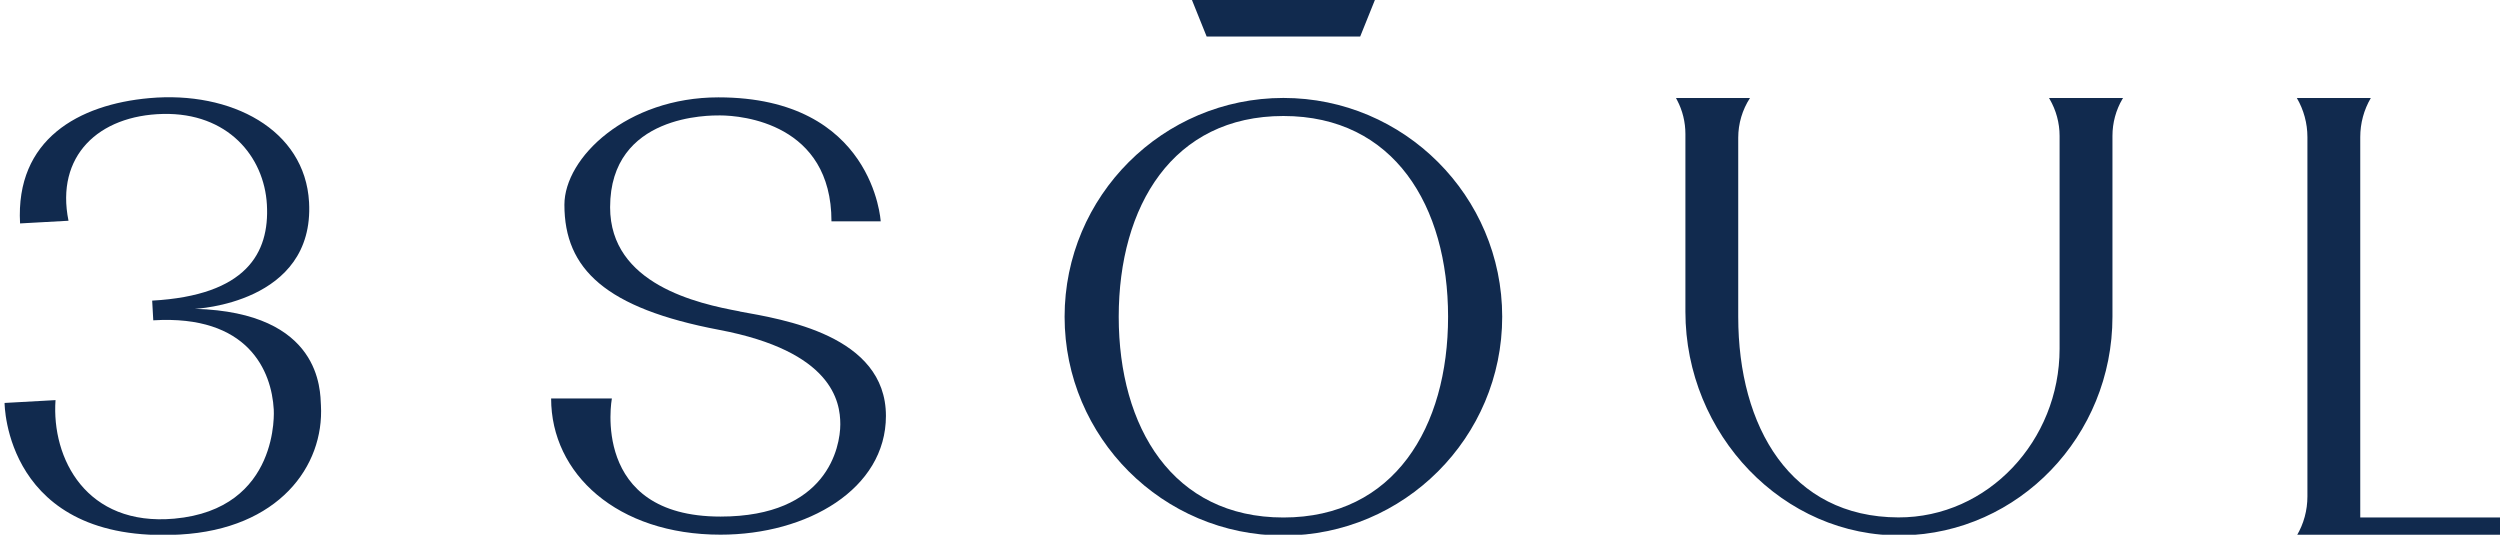
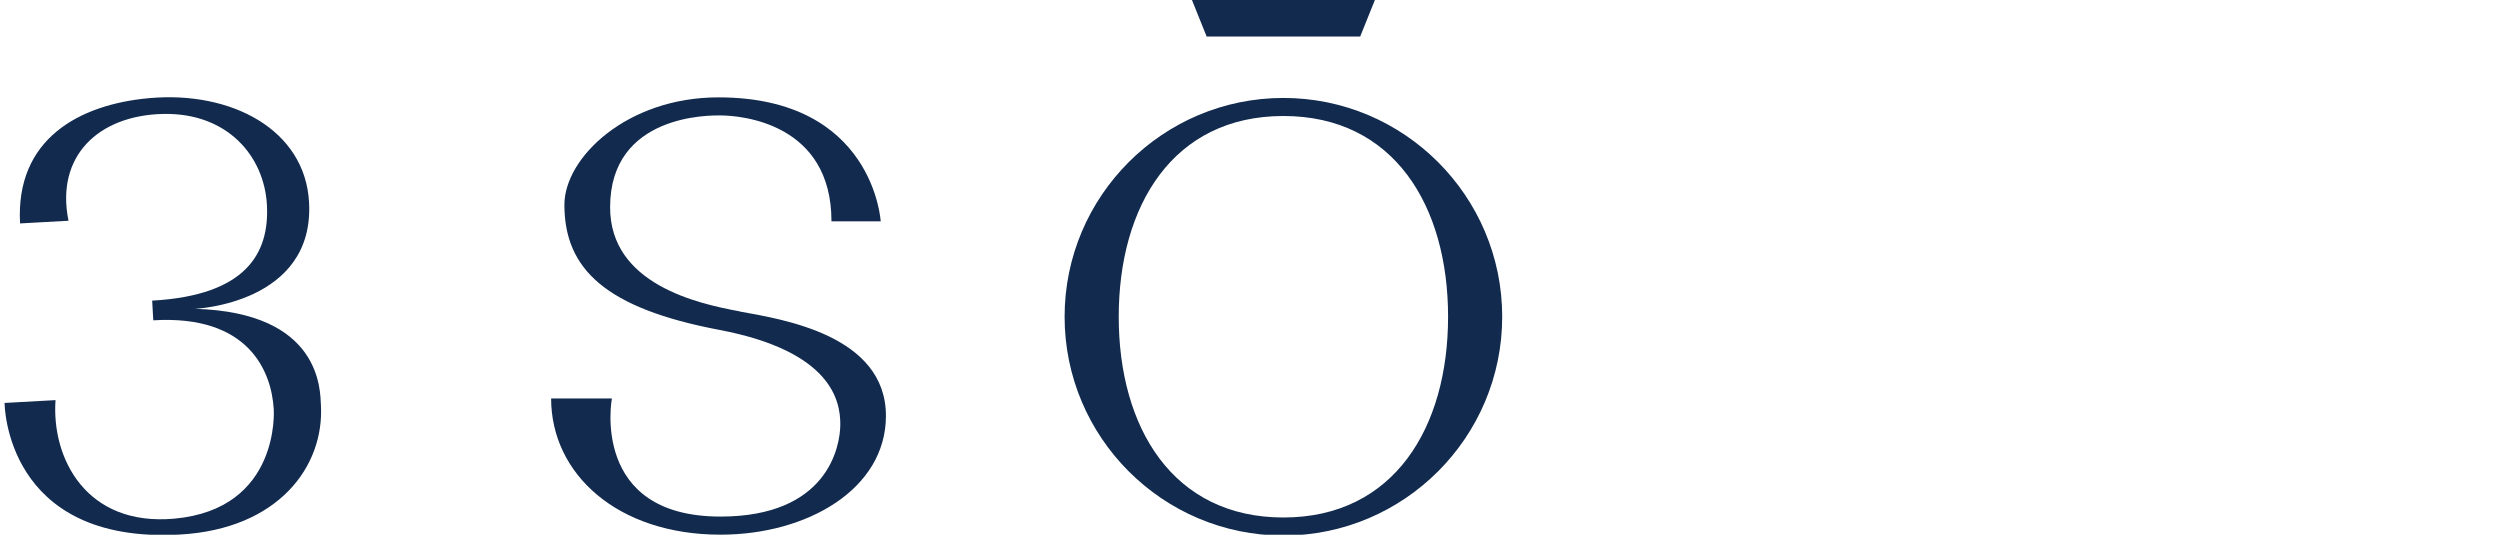
<svg xmlns="http://www.w3.org/2000/svg" fill="none" viewBox="0 0 1080 231" height="231" width="1080">
  <g clip-path="url(#clip0_17479_51)">
-     <path fill="#112A4E" d="M885.163 42.33H917.159L916.888 42.764C914.065 47.578 912.581 53.08 912.581 58.69V136.817C912.581 188.376 872.06 230.417 821.931 231.285C770.335 232.19 728.095 187.544 728.095 134.681V57.858C728.095 52.79 726.883 47.777 724.53 43.307L724.023 42.33H756.002C752.69 47.416 750.916 53.388 750.916 59.505V136.835C750.916 184.558 773.574 223.377 820.085 223.521C858.795 223.63 889.742 190.331 889.742 150.679V58.708C889.742 53.098 888.239 47.596 885.434 42.782L885.163 42.348V42.33Z" />
-     <path fill="#112A4E" d="M1019.63 223.558H1080.02V231.358H996.805H992.227C995.231 226.254 996.805 220.427 996.805 214.473V59.215C996.805 53.261 995.213 47.434 992.227 42.33H1024.2C1021.2 47.434 1019.63 53.261 1019.63 59.215V223.558Z" />
    <path fill="#112A4E" d="M587.601 15.781H521.274L514.922 0H593.953L587.601 15.781Z" />
    <path fill="#112A4E" d="M648.952 136.835C648.952 188.955 606.55 231.358 554.429 231.358C502.308 231.358 459.906 188.955 459.906 136.835C459.906 84.714 502.308 42.312 554.429 42.312C606.55 42.312 648.952 84.714 648.952 136.835ZM625.57 136.835C625.57 89.022 602.261 50.112 554.429 50.112C506.616 50.112 483.288 89.022 483.288 136.835C483.288 184.648 506.598 223.558 554.429 223.558C602.242 223.558 625.57 184.648 625.57 136.835Z" />
    <path fill="#112A4E" d="M319.579 134.518C301.391 131.17 263.567 122.809 263.567 89.546C263.567 49.189 306.947 49.859 311.019 49.859C320.556 49.859 359.194 53.351 359.194 95.609H380.458C380.458 95.609 377.436 42.059 310.349 42.059C270.824 42.059 243.823 68.101 243.823 88.46C243.823 116.24 261.631 133.179 310.693 142.499C359.538 151.765 363.012 173.446 363.012 183.273C363.012 193.1 357.438 223.16 311.236 223.16C254.808 223.16 264.327 172.143 264.327 172.143H238.086C238.086 204.628 266.607 230.978 311.254 230.978C348.806 230.978 382.721 211.233 382.721 179.671C382.721 144.707 337.785 137.903 319.579 134.573V134.518Z" />
    <path fill="#112A4E" d="M8.668 96.522L29.593 95.364C23.912 67.403 42.551 49.841 70.448 49.221C98.345 48.619 114.147 67.555 115.304 88.443C116.46 109.332 106.434 127.614 65.741 129.867L66.213 138.377C107.309 135.885 117.343 160.305 118.263 176.912C118.263 176.912 121.206 219.923 75.288 224.06C37.288 227.487 22.211 198.071 23.986 172.851L1.978 174.07C1.978 174.07 2.004 235.114 77.68 230.924C120.361 228.561 140.1 201.404 138.642 175.076C138.298 168.86 138.994 134.946 84.19 133.413C84.19 133.413 135.943 131.236 133.513 87.345C131.776 55.975 99.89 39.199 64.469 42.393C34.061 45.127 6.654 60.148 8.666 96.486L8.668 96.522Z" />
  </g>
  <defs>
    <clipPath id="clip0_17479_51">
      <rect fill="white" height="231" width="1080" />
    </clipPath>
  </defs>
</svg>